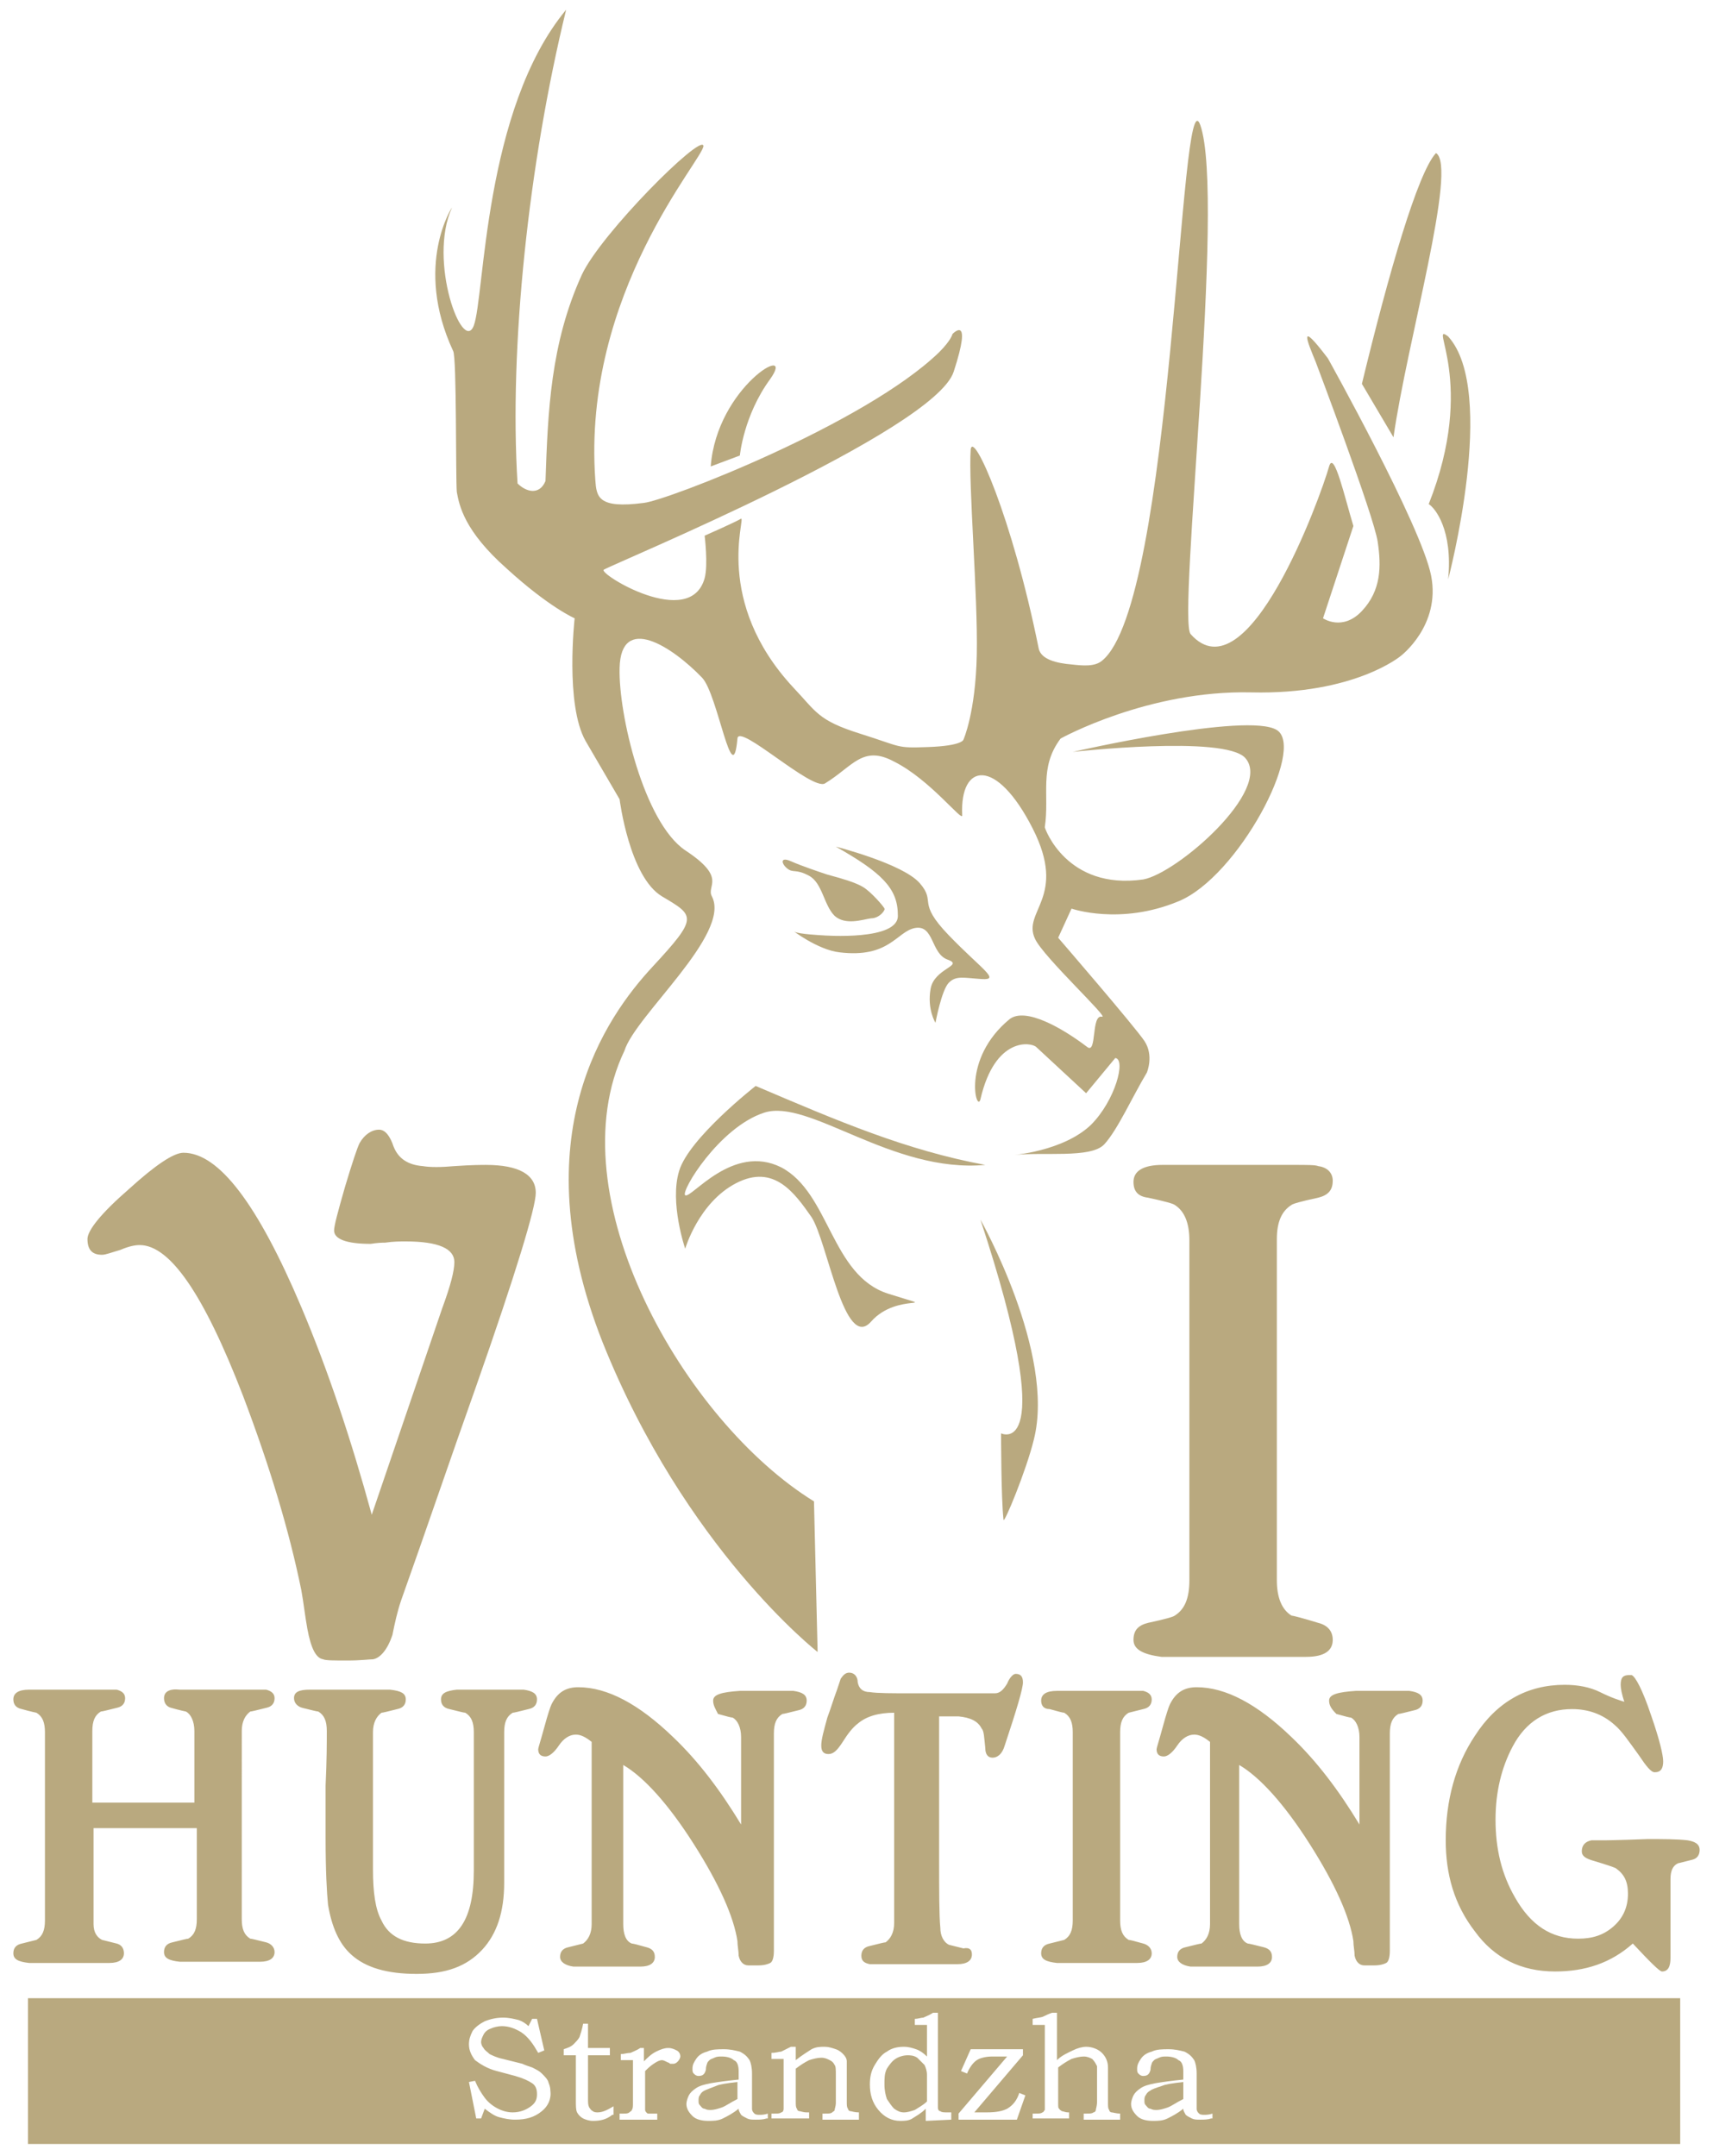
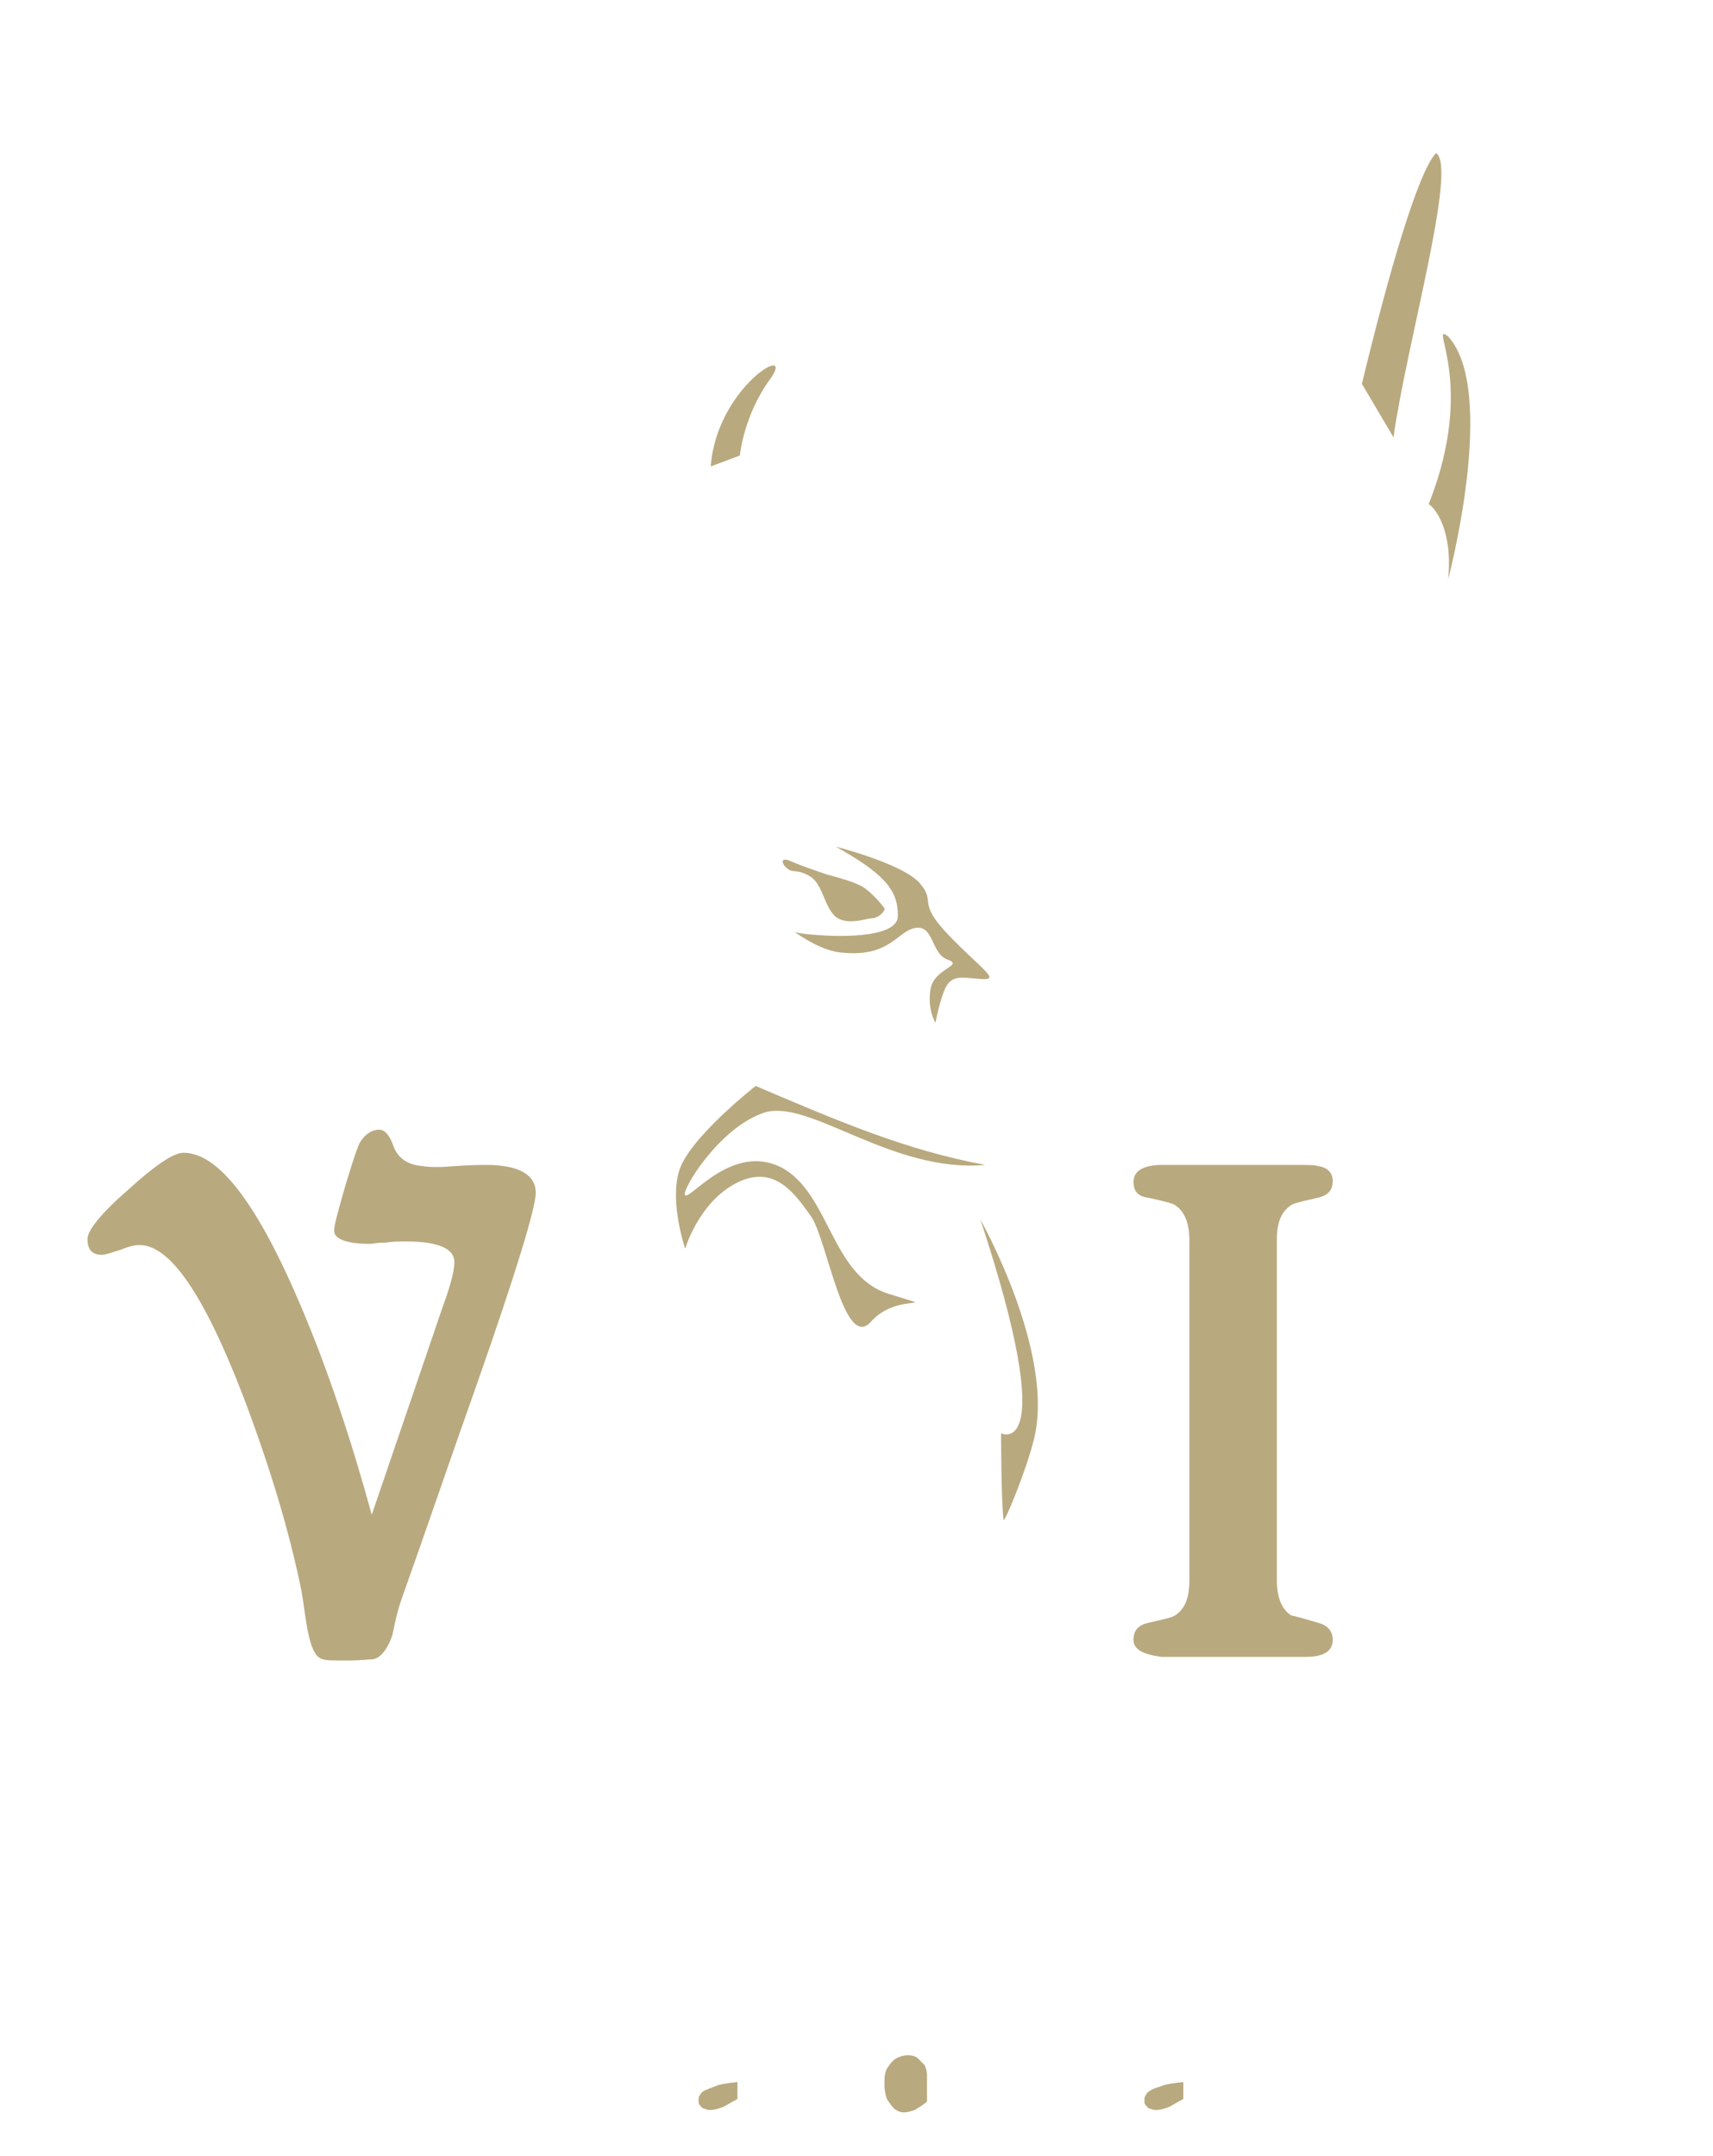
<svg xmlns="http://www.w3.org/2000/svg" version="1.1" id="Layer_1" x="0px" y="0px" viewBox="0 0 141 177.5" style="enable-background:new 0 0 141 177.5;" xml:space="preserve">
  <style type="text/css">
	.st0{fill:#B9A97F;}
</style>
-   <path class="st0" d="M7.7,150.7c0,0.5,0,1.4,0,2.7c0,1.1,0,2.1,0,2.7c0,1.1,0,1.9,0,2.3c0,0.7,0.3,1.1,0.7,1.3  c0.4,0.1,0.8,0.2,1.2,0.3s0.6,0.4,0.6,0.8c0,0.5-0.4,0.8-1.2,0.8c-0.5,0-1.3,0-2.4,0s-1.9,0-2.4,0c-1.2,0-1.8,0-1.8,0  c-0.9-0.1-1.3-0.3-1.3-0.8c0-0.4,0.2-0.7,0.7-0.8c0.8-0.2,1.2-0.3,1.2-0.3c0.5-0.3,0.7-0.8,0.7-1.6v-15.5c0-0.8-0.2-1.3-0.7-1.6  c0,0-0.5-0.1-1.2-0.3c-0.5-0.1-0.7-0.4-0.7-0.8c0-0.5,0.4-0.8,1.3-0.8H3h5.5c0.6,0,1,0,1.1,0c0.4,0.1,0.7,0.3,0.7,0.7  s-0.2,0.7-0.7,0.8c-0.8,0.2-1.2,0.3-1.3,0.3c-0.5,0.3-0.7,0.8-0.7,1.6v5.9H16v-3.9c0-0.8,0-1.4,0-2c0-0.8-0.3-1.4-0.7-1.6  c0,0-0.5-0.1-1.2-0.3c-0.4-0.1-0.6-0.4-0.6-0.8c0-0.5,0.4-0.8,1.3-0.7h0.5h5.5c0.6,0,1,0,1.1,0c0.4,0.1,0.7,0.3,0.7,0.7  s-0.2,0.7-0.7,0.8c-0.8,0.2-1.2,0.3-1.3,0.3c-0.4,0.3-0.7,0.8-0.7,1.6V158c0,0.8,0.2,1.3,0.7,1.6c0.1,0,0.5,0.1,1.3,0.3  c0.4,0.1,0.7,0.4,0.7,0.8c0,0.5-0.4,0.8-1.2,0.8c-0.5,0-1.3,0-2.4,0s-1.9,0-2.4,0c-1.2,0-1.8,0-1.8,0c-0.9-0.1-1.3-0.3-1.3-0.8  c0-0.4,0.2-0.7,0.7-0.8c0.8-0.2,1.2-0.3,1.3-0.3c0.5-0.3,0.7-0.8,0.7-1.6v-7.5H7.7V150.7z M26.9,142.5c0-0.8-0.2-1.3-0.7-1.6  c-0.1,0-0.5-0.1-1.3-0.3c-0.4-0.1-0.7-0.4-0.7-0.8c0-0.5,0.4-0.7,1.3-0.7c0.5,0,1.3,0,2.4,0s1.9,0,2.4,0c1.2,0,1.8,0,1.8,0  c0.9,0.1,1.3,0.3,1.3,0.8c0,0.4-0.2,0.7-0.7,0.8c-0.8,0.2-1.2,0.3-1.3,0.3c-0.4,0.3-0.7,0.8-0.7,1.6c0,1,0,2.5,0,4.4  c0,2,0,3.4,0,4.4c0,0.3,0,0.7,0,1.2c0,0.6,0,1,0,1.3c0,1.9,0.2,3.3,0.7,4.2c0.6,1.3,1.8,1.9,3.6,1.9c2.7,0,4-2,4-6v-11.4  c0-0.8-0.2-1.3-0.7-1.6c-0.1,0-0.5-0.1-1.3-0.3c-0.5-0.1-0.7-0.4-0.7-0.8c0-0.5,0.4-0.7,1.3-0.8h3.9c0.9,0,1.4,0,1.6,0  c0.7,0.1,1.1,0.3,1.1,0.8c0,0.4-0.2,0.7-0.7,0.8c-0.8,0.2-1.2,0.3-1.3,0.3c-0.5,0.3-0.7,0.8-0.7,1.6V155c0,2.4-0.6,4.2-1.8,5.5  c-1.3,1.4-3,2-5.4,2s-4.2-0.5-5.4-1.6c-1-0.9-1.6-2.3-1.9-4.1c-0.1-1-0.2-2.8-0.2-5.5c0-1,0-2.4,0-4.3  C26.9,144.9,26.9,143.5,26.9,142.5L26.9,142.5z M58.7,140c0-0.5,0.7-0.7,2.2-0.8c-0.4,0,0.6,0,2.8,0c1,0,1.5,0,1.6,0  c0.7,0.1,1.1,0.3,1.1,0.8c0,0.4-0.2,0.7-0.7,0.8c-0.8,0.2-1.2,0.3-1.3,0.3c-0.5,0.3-0.7,0.8-0.7,1.6v17.9c0,0.5-0.1,0.9-0.3,1  s-0.5,0.2-1,0.2c-0.4,0-0.7,0-0.8,0c-0.4,0-0.7-0.3-0.8-0.8c0-0.4-0.1-0.8-0.1-1.2c-0.3-2-1.5-4.7-3.6-8s-4.1-5.5-5.8-6.5v13.1  c0,0.8,0.2,1.4,0.7,1.6c0.1,0,0.5,0.1,1.2,0.3c0.4,0.1,0.7,0.3,0.7,0.8s-0.4,0.8-1.2,0.8h-3.9c-0.9,0-1.4,0-1.6,0  c-0.7-0.1-1.1-0.4-1.1-0.8c0-0.4,0.2-0.7,0.7-0.8c0.8-0.2,1.2-0.3,1.2-0.3c0.4-0.3,0.7-0.8,0.7-1.6v-15c-0.5-0.4-0.9-0.6-1.3-0.6  c-0.5,0-1,0.3-1.4,0.9c-0.4,0.6-0.8,0.9-1.1,0.9c-0.4,0-0.6-0.2-0.6-0.6c0-0.1,0.2-0.7,0.5-1.8s0.5-1.7,0.6-1.9  c0.5-1,1.2-1.4,2.2-1.4c2.4,0,5,1.4,7.8,4.1c2.1,2,3.9,4.4,5.6,7.2c0-0.5,0-1.3,0-2.4c0-1.1,0-1.9,0-2.4c0-1.2,0-2,0-2.4  c0-0.8-0.3-1.4-0.7-1.6c-0.1,0-0.5-0.1-1.2-0.3C58.9,140.7,58.7,140.4,58.7,140L58.7,140z M80,160.9c0,0.5-0.4,0.8-1.2,0.8h-0.6  h-5.5c-0.6,0-1,0-1.1,0c-0.5-0.1-0.7-0.3-0.7-0.7s0.2-0.7,0.7-0.8c0.8-0.2,1.2-0.3,1.3-0.3c0.4-0.3,0.7-0.8,0.7-1.6V141  c-1.3,0-2.3,0.3-3,0.9c-0.4,0.3-0.8,0.8-1.3,1.6c-0.4,0.6-0.7,0.9-1.1,0.9s-0.6-0.2-0.6-0.7s0.2-1.2,0.5-2.3  c0.3-0.8,0.5-1.5,0.8-2.3c0.2-0.6,0.3-0.9,0.3-0.9c0.2-0.3,0.4-0.5,0.7-0.5c0.4,0,0.7,0.3,0.7,0.8c0.1,0.5,0.4,0.8,1,0.8  c0.6,0.1,1.8,0.1,3.5,0.1c0.8,0,1.9,0,3.4,0s2.6,0,3.4,0c0.4,0,0.7-0.3,1-0.8c0.2-0.5,0.5-0.8,0.7-0.8c0.4,0,0.6,0.2,0.6,0.7  s-0.5,2.2-1.5,5.2c-0.2,0.7-0.6,1-1,1s-0.6-0.3-0.6-0.8c-0.1-0.9-0.1-1.4-0.3-1.6c-0.3-0.6-0.9-0.9-1.9-1c-0.2,0-0.4,0-0.7,0h-0.9  c0,1.3,0,3.2,0,5.7s0,4.5,0,5.7c0,3,0,5,0.1,6c0,0.7,0.3,1.2,0.7,1.4c0.4,0.1,0.8,0.2,1.2,0.3C79.8,160.3,80,160.5,80,160.9  L80,160.9z M85.7,140c0-0.5,0.4-0.8,1.3-0.8h0.5H93c0.6,0,1,0,1.1,0c0.4,0.1,0.7,0.3,0.7,0.7s-0.2,0.7-0.7,0.8  c-0.8,0.2-1.2,0.3-1.2,0.3c-0.5,0.3-0.7,0.8-0.7,1.6v15.5c0,0.8,0.2,1.3,0.7,1.6c0.1,0,0.5,0.1,1.2,0.3c0.4,0.1,0.7,0.4,0.7,0.8  c0,0.5-0.4,0.8-1.2,0.8c-0.5,0-1.3,0-2.4,0s-1.9,0-2.4,0c-1.2,0-1.8,0-1.8,0c-0.9-0.1-1.3-0.3-1.3-0.8c0-0.4,0.2-0.7,0.7-0.8  c0.8-0.2,1.2-0.3,1.2-0.3c0.5-0.3,0.7-0.8,0.7-1.6v-15.5c0-0.8-0.2-1.3-0.7-1.6c-0.1,0-0.5-0.1-1.2-0.3  C85.9,140.7,85.7,140.4,85.7,140L85.7,140z M109.4,140c0-0.5,0.7-0.7,2.2-0.8c-0.4,0,0.6,0,2.8,0c1,0,1.5,0,1.6,0  c0.7,0.1,1.1,0.3,1.1,0.8c0,0.4-0.2,0.7-0.7,0.8c-0.8,0.2-1.2,0.3-1.3,0.3c-0.5,0.3-0.7,0.8-0.7,1.6v17.9c0,0.5-0.1,0.9-0.3,1  c-0.2,0.1-0.5,0.2-1,0.2c-0.4,0-0.7,0-0.8,0c-0.4,0-0.7-0.3-0.8-0.8c0-0.4-0.1-0.8-0.1-1.2c-0.3-2-1.5-4.7-3.6-8s-4.1-5.5-5.8-6.5  v13.1c0,0.8,0.2,1.4,0.7,1.6c0.1,0,0.5,0.1,1.3,0.3c0.4,0.1,0.7,0.3,0.7,0.8s-0.4,0.8-1.2,0.8h-3.9c-0.9,0-1.4,0-1.6,0  c-0.7-0.1-1.1-0.4-1.1-0.8c0-0.4,0.2-0.7,0.7-0.8c0.8-0.2,1.2-0.3,1.3-0.3c0.4-0.3,0.7-0.8,0.7-1.6v-15c-0.5-0.4-0.9-0.6-1.3-0.6  c-0.5,0-1,0.3-1.4,0.9c-0.4,0.6-0.8,0.9-1.1,0.9c-0.4,0-0.6-0.2-0.6-0.6c0-0.1,0.2-0.7,0.5-1.8s0.5-1.7,0.6-1.9  c0.5-1,1.2-1.4,2.2-1.4c2.4,0,5,1.4,7.8,4.1c2.1,2,3.9,4.4,5.6,7.2c0-0.5,0-1.3,0-2.4c0-1.1,0-1.9,0-2.4c0-1.2,0-2,0-2.4  c0-0.8-0.3-1.4-0.7-1.6c-0.1,0-0.5-0.1-1.2-0.3C109.6,140.7,109.4,140.4,109.4,140L109.4,140z M119,151.5c0-3.3,0.8-6.2,2.4-8.6  c1.8-2.8,4.3-4.2,7.4-4.2c1.1,0,2.1,0.2,2.9,0.6c1,0.5,1.7,0.7,2,0.8c-0.2-0.6-0.3-1.1-0.3-1.4c0-0.6,0.2-0.8,0.7-0.8h0.2  c0.3,0.1,0.9,1.2,1.6,3.3c0.7,2,1,3.3,1,3.8c0,0.6-0.2,0.9-0.7,0.9c-0.3,0-0.7-0.5-1.3-1.4c-0.8-1.1-1.4-2-2-2.5  c-1-0.9-2.2-1.3-3.5-1.3c-2.1,0-3.8,1-4.9,3.1c-0.9,1.7-1.4,3.7-1.4,6c0,2.4,0.5,4.5,1.6,6.4c1.3,2.3,3,3.4,5.2,3.4  c1.2,0,2.1-0.3,2.9-1c0.8-0.7,1.2-1.6,1.2-2.7c0-1-0.3-1.6-1-2.1c-0.2-0.1-0.8-0.3-1.8-0.6c-0.7-0.2-1-0.4-1-0.8  c0-0.5,0.3-0.8,0.8-0.9c0.1,0,0.5,0,1.3,0c-0.3,0,0.8,0,3.3-0.1c1.3,0,2.4,0,3.3,0.1c0.6,0.1,1,0.3,1,0.8c0,0.4-0.2,0.7-0.6,0.8  c-0.4,0.1-0.8,0.2-1.2,0.3c-0.4,0.2-0.6,0.6-0.6,1.3v6.5c0,0.7-0.2,1.1-0.7,1.1c-0.2,0-1-0.8-2.4-2.3c-1.8,1.6-3.9,2.3-6.4,2.3  c-2.8,0-5-1.1-6.6-3.3C119.7,156.8,119,154.3,119,151.5z" />
  <path class="st0" d="M37.4,103.9c0-1.1-1.3-1.7-4-1.7c-0.5,0-1,0-1.7,0.1c-0.7,0-1.1,0.1-1.2,0.1c-2,0-3-0.4-3-1.1  c0-0.4,0.3-1.5,0.9-3.6c0.6-2,1-3.2,1.2-3.6c0.4-0.7,1-1.1,1.6-1.1c0.5,0,0.9,0.5,1.2,1.4c0.4,1,1.2,1.5,2.4,1.6  c0.6,0.1,1.5,0.1,2.6,0c1.4-0.1,2.3-0.1,2.6-0.1c2.7,0,4.1,0.8,4.1,2.3c0,1.2-1.6,6.5-4.9,15.9c-2.1,5.9-4.1,11.8-6.2,17.7  c-0.3,0.9-0.5,1.8-0.7,2.8c-0.4,1.2-1,1.9-1.6,2c-0.3,0-1,0.1-2.1,0.1s-1.8,0-2-0.1c-0.6-0.1-1-0.9-1.3-2.5  c-0.2-1.1-0.3-2.1-0.5-3.2c-1-4.9-2.6-10.2-4.8-16c-3.2-8.3-6-12.4-8.5-12.4c-0.4,0-0.9,0.1-1.6,0.4c-0.7,0.2-1.2,0.4-1.5,0.4  c-0.8,0-1.2-0.4-1.2-1.3c0-0.7,1.1-2.1,3.4-4.1c2.2-2,3.7-3,4.5-3c2.9,0,6.1,4.2,9.7,12.7c2.2,5.2,4.1,10.9,5.8,17.1l5.8-17  C37.1,105.8,37.4,104.6,37.4,103.9L37.4,103.9z M93.3,97.3c0-0.9,0.8-1.4,2.4-1.4h0.9h9.9c1.1,0,1.8,0,2,0.1  c0.8,0.1,1.2,0.6,1.2,1.2c0,0.8-0.4,1.2-1.2,1.4c-1.4,0.3-2.1,0.5-2.2,0.6c-0.8,0.5-1.2,1.4-1.2,2.8v28.1c0,1.4,0.4,2.4,1.2,2.9  c0.1,0,0.9,0.2,2.2,0.6c0.8,0.2,1.2,0.7,1.2,1.4c0,0.9-0.7,1.4-2.2,1.4c-1,0-2.4,0-4.3,0s-3.3,0-4.3,0c-2.1,0-3.2,0-3.3,0  c-1.5-0.2-2.3-0.6-2.3-1.4c0-0.8,0.4-1.2,1.2-1.4c1.4-0.3,2.1-0.5,2.2-0.6c0.8-0.5,1.2-1.4,1.2-2.9v-28c0-1.4-0.4-2.4-1.2-2.9  c-0.1-0.1-0.8-0.3-2.2-0.6C93.7,98.5,93.3,98.1,93.3,97.3z" />
  <g>
-     <path class="st0" d="M46.6,0.8c-6.8,8.2-6.7,23.6-7.6,26c-0.9,2.4-3.8-5.3-1.8-9.7c0.1-0.2-3.2,4.7,0.1,11.8   c0.3,0.5,0.2,10.5,0.3,11.6c0.2,1.1,0.6,3.2,4.1,6.3c3.5,3.2,5.6,4.1,5.6,4.1S46.5,58,48.2,61l2.8,4.8c0,0,0.8,6.4,3.5,8   s3,1.7-0.8,5.8c-3.8,4.1-10.8,13.9-4.1,30.9c6.8,17,17.7,25.5,17.7,25.5L67,123.6C56.3,117,45.7,98.4,51.4,86.5   c0.9-2.9,8.8-9.6,7.2-12.7c-0.5-0.9,1.3-1.5-2.2-3.8C53,67.7,50.9,58.8,51,55c0.1-4.5,4.3-1.8,6.8,0.8c1.3,1.4,2.5,9.5,2.9,5   c0.1-1.3,6.1,4.3,7.2,3.7c2.3-1.4,3.1-3.2,5.7-1.8c3,1.5,5.7,5.1,5.6,4.4C79,62.8,82,62.3,85,68.2c2.9,5.7-0.9,6.8,0.2,9.1   c0.7,1.5,6.2,6.6,5.5,6.4c-0.9-0.2-0.4,3.1-1.2,2.5c-2.1-1.6-5.1-3.3-6.4-2.3c-4,3.3-2.7,7.8-2.4,6.6c1.2-5.2,4.2-4.7,4.6-4.3   l4.1,3.8l2.4-2.9c0.9,0.1,0,3.5-2,5.5c-2.3,2.2-6.5,2.5-6.5,2.5c2.5-0.3,6.5,0.3,7.6-0.9c1.1-1.2,2.3-3.9,3.5-5.9   c0,0,0.6-1.4-0.2-2.6c-0.8-1.2-7.1-8.5-7.1-8.5l1.1-2.4c0,0,4,1.4,8.8-0.6c4.9-2,10.5-12.6,8.1-14.1s-16.8,1.8-16.8,1.8   s12.5-1.4,14.2,0.5c2.3,2.6-5.6,9.5-8.4,10c-6.3,0.9-8.1-4.2-8.1-4.3c0.4-2.7-0.5-4.9,1.3-7.3c0,0,7.2-4,15.7-3.8s12.3-3,12.3-3   s3.3-2.5,2.5-6.6s-8.5-17.9-8.5-17.9c-2.5-3.3-1.7-1.4-1,0.3c0,0,4.8,12.7,5.1,14.8c0.3,2,0.3,4-1.3,5.7c-1.6,1.7-3.2,0.6-3.2,0.6   l2.5-7.6c-0.7-2.3-1.6-6.3-2-4.9c-0.7,2.5-6.7,19.1-11.4,13.8c-1.1-1.3,2.9-35.9,0.8-41.9c-1.7-4.7-2.2,39.4-8.1,44.1   c-0.6,0.5-1.6,0.4-2.5,0.3c-1.2-0.1-2.5-0.4-2.7-1.3c-2.2-10.9-5.4-18-5.6-16.4c-0.2,2.8,0.6,12,0.5,16.9c-0.1,4.8-1.1,7-1.1,7   s-0.1,0.5-2.9,0.6c-2.7,0.1-2.1,0-5.6-1.1s-3.6-1.8-5.5-3.8c-6.6-7.1-3.9-14-4.3-13.9c-0.5,0.3-3,1.4-3,1.4s0.3,2.4,0,3.5   c-1.2,4.3-8.8-0.4-8.3-0.7c0.8-0.5,27.2-11.4,28.8-16.3c1.6-4.9-0.1-3.1-0.1-3.1S78.3,28,77.3,29C71.2,34.9,54.9,41.2,53,41.4   c-3.8,0.5-3.9-0.5-4-1.9C47.9,24.1,58,13,57.9,12c-0.2-1-8.4,7.2-10,10.6c-2.6,5.7-2.8,11.3-3,17c-0.5,1.2-1.6,0.9-2.3,0.2   C41.9,28.6,43.5,13.5,46.6,0.8z" />
    <path class="st0" d="M58.5,38.4l2.4-0.9c0,0,0.3-3.3,2.5-6.3C65.6,28.1,59,31.8,58.5,38.4z" />
    <path class="st0" d="M112.1,31.6l2.6,4.4c1.1-7.8,5.3-22.3,3.5-23.4C116.7,14.2,114.3,22.5,112.1,31.6z" />
    <path class="st0" d="M117.6,41.5c0.5,0.3,2,2.1,1.6,6.2c0,0,4.1-15.5,0-20C117.5,26.4,121.6,31.4,117.6,41.5z" />
    <path class="st0" d="M68.8,69.7c0,0,5.5,1.4,6.9,3s-0.3,1.5,2.4,4.3c2.7,2.8,4.3,3.7,2.7,3.6c-1.5-0.1-2.1-0.3-2.7,0.3   c-0.6,0.6-1.1,3.3-1.1,3.3s-0.7-1.1-0.4-2.8c0.3-1.7,2.8-1.9,1.4-2.4s-1.1-2.9-2.7-2.6c-1.5,0.3-2.1,2.5-6.2,2   c-1.8-0.2-4-1.9-3.7-1.7c0.3,0.2,2.3,0.3,2.3,0.3s6.4,0.5,6.2-1.7C73.9,73.1,72.5,71.8,68.8,69.7z" />
    <path class="st0" d="M71,73c0.7,0.4,1.8,1.7,1.8,1.8c0.1,0.1-0.4,0.8-1.1,0.8c-0.7,0.1-2.1,0.6-3-0.2c-0.9-0.9-1-2.7-2.1-3.3   c-1.1-0.6-1.3-0.2-1.8-0.6s-0.6-1,0.3-0.6s2.4,0.9,3,1.1C69.2,72.3,70.3,72.6,71,73z" />
    <path class="st0" d="M81.1,95.9c-7.7,0.7-14.5-5.5-18.2-4.3s-6.9,6.5-6.5,6.8c0.5,0.3,3.9-4.3,7.9-2.3c4,2.1,4.1,8.9,8.8,10.4   c4.7,1.5,0.8-0.2-1.4,2.3c-2.2,2.5-3.6-6.6-4.9-8.6c-1.4-2-3.1-4.4-6.2-2.8c-3.1,1.6-4.2,5.4-4.2,5.4s-1.3-3.8-0.5-6.4   c0.8-2.7,6.3-7,6.3-7C69,92.3,74.6,94.7,81.1,95.9z" />
    <path class="st0" d="M80.7,100.4c0,0,6.2,11,4.4,18.1c-0.6,2.5-2.5,7.1-2.5,6.6c-0.2-1.8-0.2-7.1-0.2-7.1S87.3,120.4,80.7,100.4z" />
  </g>
  <g>
    <path class="st0" d="M75.5,169.4c-0.3-0.2-0.6-0.2-0.8-0.2c-0.3,0-0.7,0.1-1,0.3s-0.5,0.5-0.7,0.8c-0.2,0.4-0.2,0.8-0.2,1.3   s0.1,0.9,0.2,1.2c0.2,0.3,0.4,0.6,0.6,0.8c0.3,0.2,0.5,0.3,0.8,0.3s0.6-0.1,0.9-0.2c0.3-0.2,0.7-0.4,1-0.7v-2.2   c0-0.3-0.1-0.6-0.2-0.8C75.9,169.8,75.7,169.6,75.5,169.4z" />
    <path class="st0" d="M94.7,172.1c-0.2,0.1-0.3,0.2-0.4,0.4c-0.1,0.1-0.1,0.3-0.1,0.4c0,0.2,0,0.3,0.1,0.4c0.1,0.1,0.2,0.3,0.4,0.3   c0.2,0.1,0.3,0.1,0.5,0.1c0.3,0,0.6-0.1,0.9-0.2c0.3-0.1,0.7-0.4,1.3-0.7v-1.4c-0.9,0.1-1.5,0.2-1.7,0.3   C95.1,171.9,94.8,172,94.7,172.1z" />
    <path class="st0" d="M58,172.1c-0.2,0.1-0.3,0.2-0.4,0.4c-0.1,0.1-0.1,0.3-0.1,0.4c0,0.2,0,0.3,0.1,0.4c0.1,0.1,0.2,0.3,0.4,0.3   c0.2,0.1,0.3,0.1,0.5,0.1c0.3,0,0.6-0.1,0.9-0.2c0.3-0.1,0.7-0.4,1.3-0.7v-1.4c-0.9,0.1-1.5,0.2-1.7,0.3   C58.5,171.9,58.2,172,58,172.1z" />
-     <path class="st0" d="M2.3,164.5v12h136v-12H2.3z M44.6,173.8c-0.6,0.5-1.3,0.7-2.2,0.7c-0.5,0-0.9-0.1-1.3-0.2   c-0.4-0.1-0.8-0.4-1.2-0.7l-0.3,0.8h-0.4l-0.6-3l0.5-0.1c0.2,0.5,0.5,1,0.8,1.4s0.7,0.7,1.1,0.9c0.4,0.2,0.8,0.3,1.2,0.3   c0.6,0,1.1-0.2,1.5-0.5s0.5-0.6,0.5-1s-0.1-0.7-0.4-0.9c-0.3-0.2-0.7-0.4-1.4-0.6l-1.5-0.4c-0.8-0.2-1.4-0.6-1.8-0.9   c-0.3-0.4-0.5-0.8-0.5-1.3c0-0.4,0.1-0.7,0.3-1.1c0.2-0.3,0.6-0.6,1-0.8c0.5-0.2,1-0.3,1.5-0.3s0.9,0.1,1.3,0.2   c0.3,0.1,0.6,0.3,0.8,0.5l0.3-0.6h0.4l0.6,2.6l-0.5,0.2c-0.4-0.7-0.8-1.3-1.4-1.7c-0.5-0.3-1-0.5-1.6-0.5c-0.3,0-0.7,0.1-0.9,0.2   c-0.3,0.1-0.5,0.3-0.6,0.5s-0.2,0.4-0.2,0.6c0,0.2,0.1,0.4,0.2,0.5c0.1,0.2,0.3,0.3,0.5,0.5c0.2,0.1,0.6,0.3,1.1,0.4l1.6,0.4   c0.2,0.1,0.5,0.2,0.8,0.3c0.4,0.2,0.6,0.3,0.8,0.5s0.4,0.4,0.5,0.6c0.1,0.3,0.2,0.5,0.2,0.8C45.4,172.8,45.1,173.4,44.6,173.8z    M50.4,174.1c-0.5,0.4-1,0.5-1.6,0.5c-0.3,0-0.6-0.1-0.8-0.2c-0.2-0.1-0.4-0.3-0.5-0.5s-0.1-0.5-0.1-1v-3.7h-1v-0.5   c0.3-0.1,0.6-0.2,0.8-0.4s0.4-0.4,0.5-0.6c0.1-0.3,0.2-0.6,0.3-1.1h0.4v2h1.8v0.6h-1.8v3.6c0,0.3,0,0.5,0.1,0.7   c0.1,0.1,0.1,0.2,0.3,0.3c0.1,0.1,0.3,0.1,0.4,0.1c0.4,0,0.8-0.2,1.3-0.5v0.7H50.4z M55.8,169.7c-0.1,0.1-0.2,0.2-0.4,0.2   c-0.1,0-0.1,0-0.2,0c-0.1,0-0.1-0.1-0.2-0.1c-0.2-0.1-0.4-0.2-0.5-0.2c-0.2,0-0.4,0.1-0.7,0.3s-0.5,0.4-0.7,0.6v2.7   c0,0.2,0,0.4,0,0.5s0.1,0.2,0.1,0.2c0.1,0.1,0.1,0.1,0.2,0.1c0.1,0,0.2,0,0.5,0h0.2v0.5H51V174h0.3c0.2,0,0.4,0,0.5-0.1   s0.2-0.1,0.2-0.2c0.1-0.1,0.1-0.3,0.1-0.6v-3.5h-1v-0.5c0.3,0,0.5-0.1,0.8-0.1c0.2-0.1,0.5-0.2,0.8-0.4H53v1.1   c0.3-0.3,0.6-0.6,1-0.8s0.7-0.3,1-0.3s0.5,0.1,0.7,0.2c0.2,0.1,0.3,0.3,0.3,0.5C56,169.4,55.9,169.6,55.8,169.7z M63.1,174.4   c-0.3,0.1-0.6,0.1-0.9,0.1c-0.3,0-0.5,0-0.7-0.1s-0.4-0.2-0.5-0.3c-0.1-0.2-0.2-0.3-0.2-0.5c-0.5,0.4-0.9,0.6-1.3,0.8   c-0.4,0.2-0.8,0.2-1.2,0.2c-0.5,0-1-0.1-1.3-0.4c-0.3-0.3-0.5-0.6-0.5-1c0-0.2,0.1-0.5,0.2-0.7c0.1-0.2,0.3-0.4,0.6-0.6   c0.3-0.2,0.7-0.3,1.2-0.4c0.6-0.1,1.3-0.2,2.3-0.3v-0.7c0-0.4-0.1-0.8-0.4-0.9c-0.2-0.2-0.6-0.3-1-0.3c-0.2,0-0.4,0-0.6,0.1   c-0.2,0.1-0.3,0.1-0.4,0.2c-0.1,0.1-0.2,0.2-0.2,0.3c0,0-0.1,0.2-0.1,0.5c-0.1,0.4-0.3,0.5-0.6,0.5c-0.2,0-0.3-0.1-0.4-0.2   c-0.1-0.1-0.1-0.2-0.1-0.4c0-0.3,0.1-0.5,0.3-0.8s0.5-0.5,0.9-0.6c0.4-0.2,0.9-0.2,1.4-0.2s0.9,0.1,1.3,0.2   c0.4,0.2,0.6,0.4,0.8,0.7c0.1,0.2,0.2,0.6,0.2,1.1v2.3c0,0.3,0,0.5,0,0.6c0,0.2,0.1,0.3,0.2,0.4c0.1,0.1,0.3,0.1,0.4,0.1   c0.2,0,0.4,0,0.7-0.1v0.4H63.1z M70.8,174.5h-3.1V174h0.2c0.3,0,0.5,0,0.6-0.1s0.2-0.1,0.2-0.2c0-0.1,0.1-0.3,0.1-0.6v-2.2   c0-0.5,0-0.8-0.1-0.9c-0.1-0.2-0.2-0.3-0.4-0.4c-0.2-0.1-0.4-0.2-0.7-0.2c-0.3,0-0.7,0.1-1,0.2c-0.4,0.2-0.7,0.4-1.1,0.7v2.7   c0,0.3,0,0.5,0.1,0.6c0,0.1,0.1,0.2,0.2,0.2s0.3,0.1,0.6,0.1h0.2v0.5h-3.1V174h0.2c0.3,0,0.5,0,0.6-0.1c0.1,0,0.2-0.1,0.2-0.3   c0-0.1,0-0.3,0-0.7v-3.4h-1V169c0.4,0,0.6-0.1,0.8-0.1c0.2-0.1,0.4-0.2,0.8-0.4h0.4v1.1c0.5-0.4,1-0.7,1.3-0.9   c0.4-0.2,0.7-0.2,1.1-0.2c0.3,0,0.6,0.1,0.9,0.2c0.3,0.1,0.5,0.3,0.6,0.4c0.2,0.2,0.3,0.4,0.3,0.6c0,0.1,0,0.4,0,0.7v2.6   c0,0.3,0,0.5,0.1,0.6c0,0.1,0.1,0.2,0.2,0.2s0.3,0.1,0.7,0.1v0.6H70.8z M78.3,174.5l-2.1,0.1v-1c-0.4,0.4-0.8,0.6-1.1,0.8   c-0.3,0.2-0.7,0.2-1,0.2c-0.7,0-1.3-0.3-1.8-0.9c-0.5-0.6-0.7-1.3-0.7-2.1c0-0.6,0.1-1.1,0.4-1.6s0.6-0.9,1-1.1   c0.4-0.3,0.9-0.4,1.4-0.4c0.4,0,0.7,0.1,1,0.2c0.3,0.1,0.6,0.3,0.9,0.6v-2.6h-1v-0.5c0.3,0,0.5-0.1,0.7-0.1   c0.2-0.1,0.5-0.2,0.8-0.4h0.4v7.2c0,0.3,0,0.5,0,0.6c0,0.2,0.1,0.3,0.2,0.3c0.1,0.1,0.3,0.1,0.6,0.1h0.3   C78.3,173.9,78.3,174.5,78.3,174.5z M83.7,174.5h-4.8V174l4-4.7h-1.2c-0.5,0-1,0.1-1.3,0.3s-0.6,0.6-0.8,1.1l-0.5-0.2l0.8-1.8h4.3   v0.5l-4,4.7h1c0.8,0,1.3-0.1,1.7-0.3c0.5-0.3,0.8-0.7,1-1.3l0.5,0.2L83.7,174.5z M92.3,174.5h-3.1V174h0.2c0.3,0,0.5,0,0.6-0.1   c0.1,0,0.2-0.1,0.2-0.2c0-0.1,0.1-0.3,0.1-0.7v-2c0-0.4,0-0.7,0-0.9c-0.1-0.2-0.2-0.4-0.4-0.6c-0.2-0.1-0.4-0.2-0.7-0.2   c-0.3,0-0.7,0.1-1,0.2c-0.4,0.2-0.7,0.4-1.1,0.7v3c0,0.2,0,0.4,0.1,0.4c0,0.1,0.1,0.1,0.2,0.2c0.1,0,0.3,0.1,0.5,0.1H88v0.5h-3V174   h0.2c0.3,0,0.5,0,0.6-0.1c0.1,0,0.1-0.1,0.2-0.2c0-0.1,0-0.4,0-0.9v-6.1h-1v-0.5c0.4-0.1,0.7-0.1,0.9-0.2c0.2-0.1,0.4-0.2,0.7-0.3   H87v3.9c0.4-0.4,0.9-0.6,1.3-0.8s0.8-0.3,1.1-0.3c0.5,0,1,0.2,1.3,0.5s0.5,0.7,0.5,1.2v2.9c0,0.3,0,0.5,0.1,0.6   c0,0.1,0.1,0.2,0.2,0.2s0.4,0.1,0.7,0.1v0.5H92.3z M99.7,174.4c-0.3,0.1-0.6,0.1-0.9,0.1s-0.5,0-0.7-0.1s-0.4-0.2-0.5-0.3   c-0.1-0.2-0.2-0.3-0.2-0.5c-0.5,0.4-0.9,0.6-1.3,0.8s-0.8,0.2-1.2,0.2c-0.5,0-1-0.1-1.3-0.4c-0.3-0.3-0.5-0.6-0.5-1   c0-0.2,0.1-0.5,0.2-0.7s0.3-0.4,0.6-0.6c0.3-0.2,0.7-0.3,1.2-0.4c0.6-0.1,1.3-0.2,2.3-0.3v-0.7c0-0.4-0.1-0.8-0.4-0.9   c-0.2-0.2-0.6-0.3-1-0.3c-0.2,0-0.4,0-0.6,0.1s-0.3,0.1-0.4,0.2c-0.1,0.1-0.2,0.2-0.2,0.3c0,0-0.1,0.2-0.1,0.5   c-0.1,0.4-0.3,0.5-0.6,0.5c-0.2,0-0.3-0.1-0.4-0.2c-0.1-0.1-0.1-0.2-0.1-0.4c0-0.3,0.1-0.5,0.3-0.8c0.2-0.3,0.5-0.5,0.9-0.6   c0.4-0.2,0.9-0.2,1.4-0.2s0.9,0.1,1.3,0.2c0.4,0.2,0.6,0.4,0.8,0.7c0.1,0.2,0.2,0.6,0.2,1.1v2.3c0,0.3,0,0.5,0,0.6   c0,0.2,0.1,0.3,0.2,0.4c0.1,0.1,0.3,0.1,0.4,0.1c0.2,0,0.4,0,0.7-0.1v0.4H99.7z" />
  </g>
</svg>